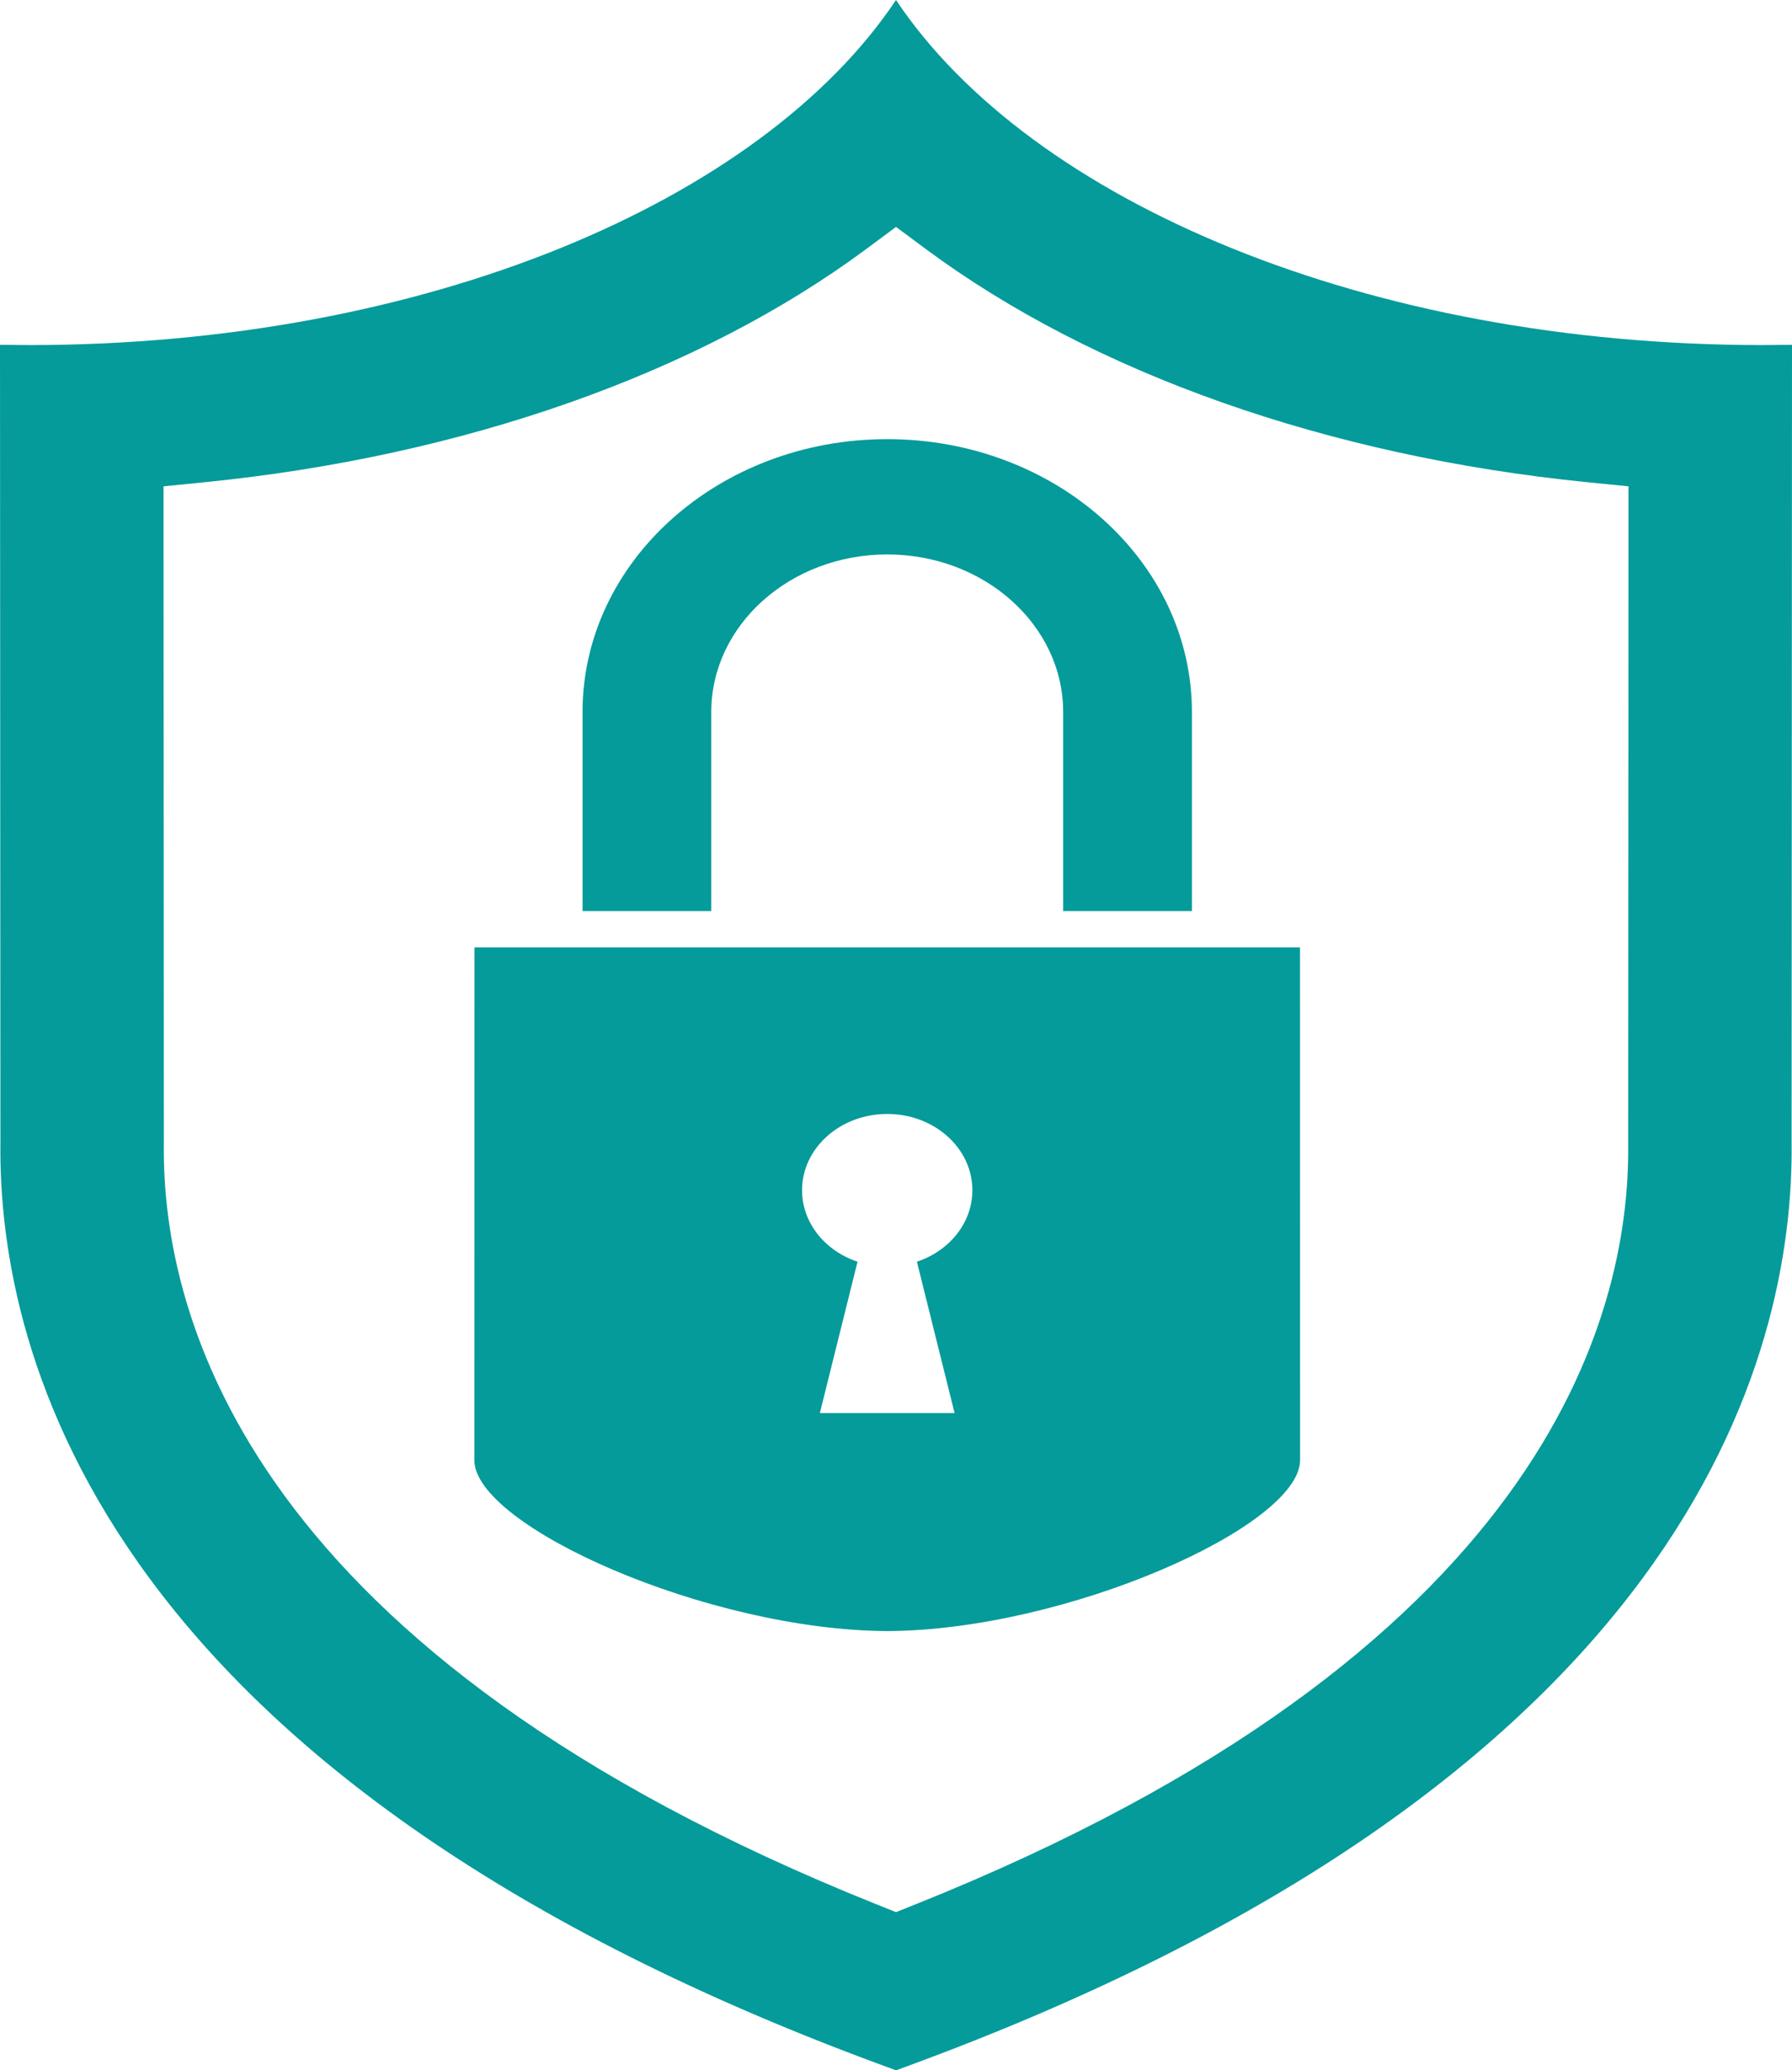
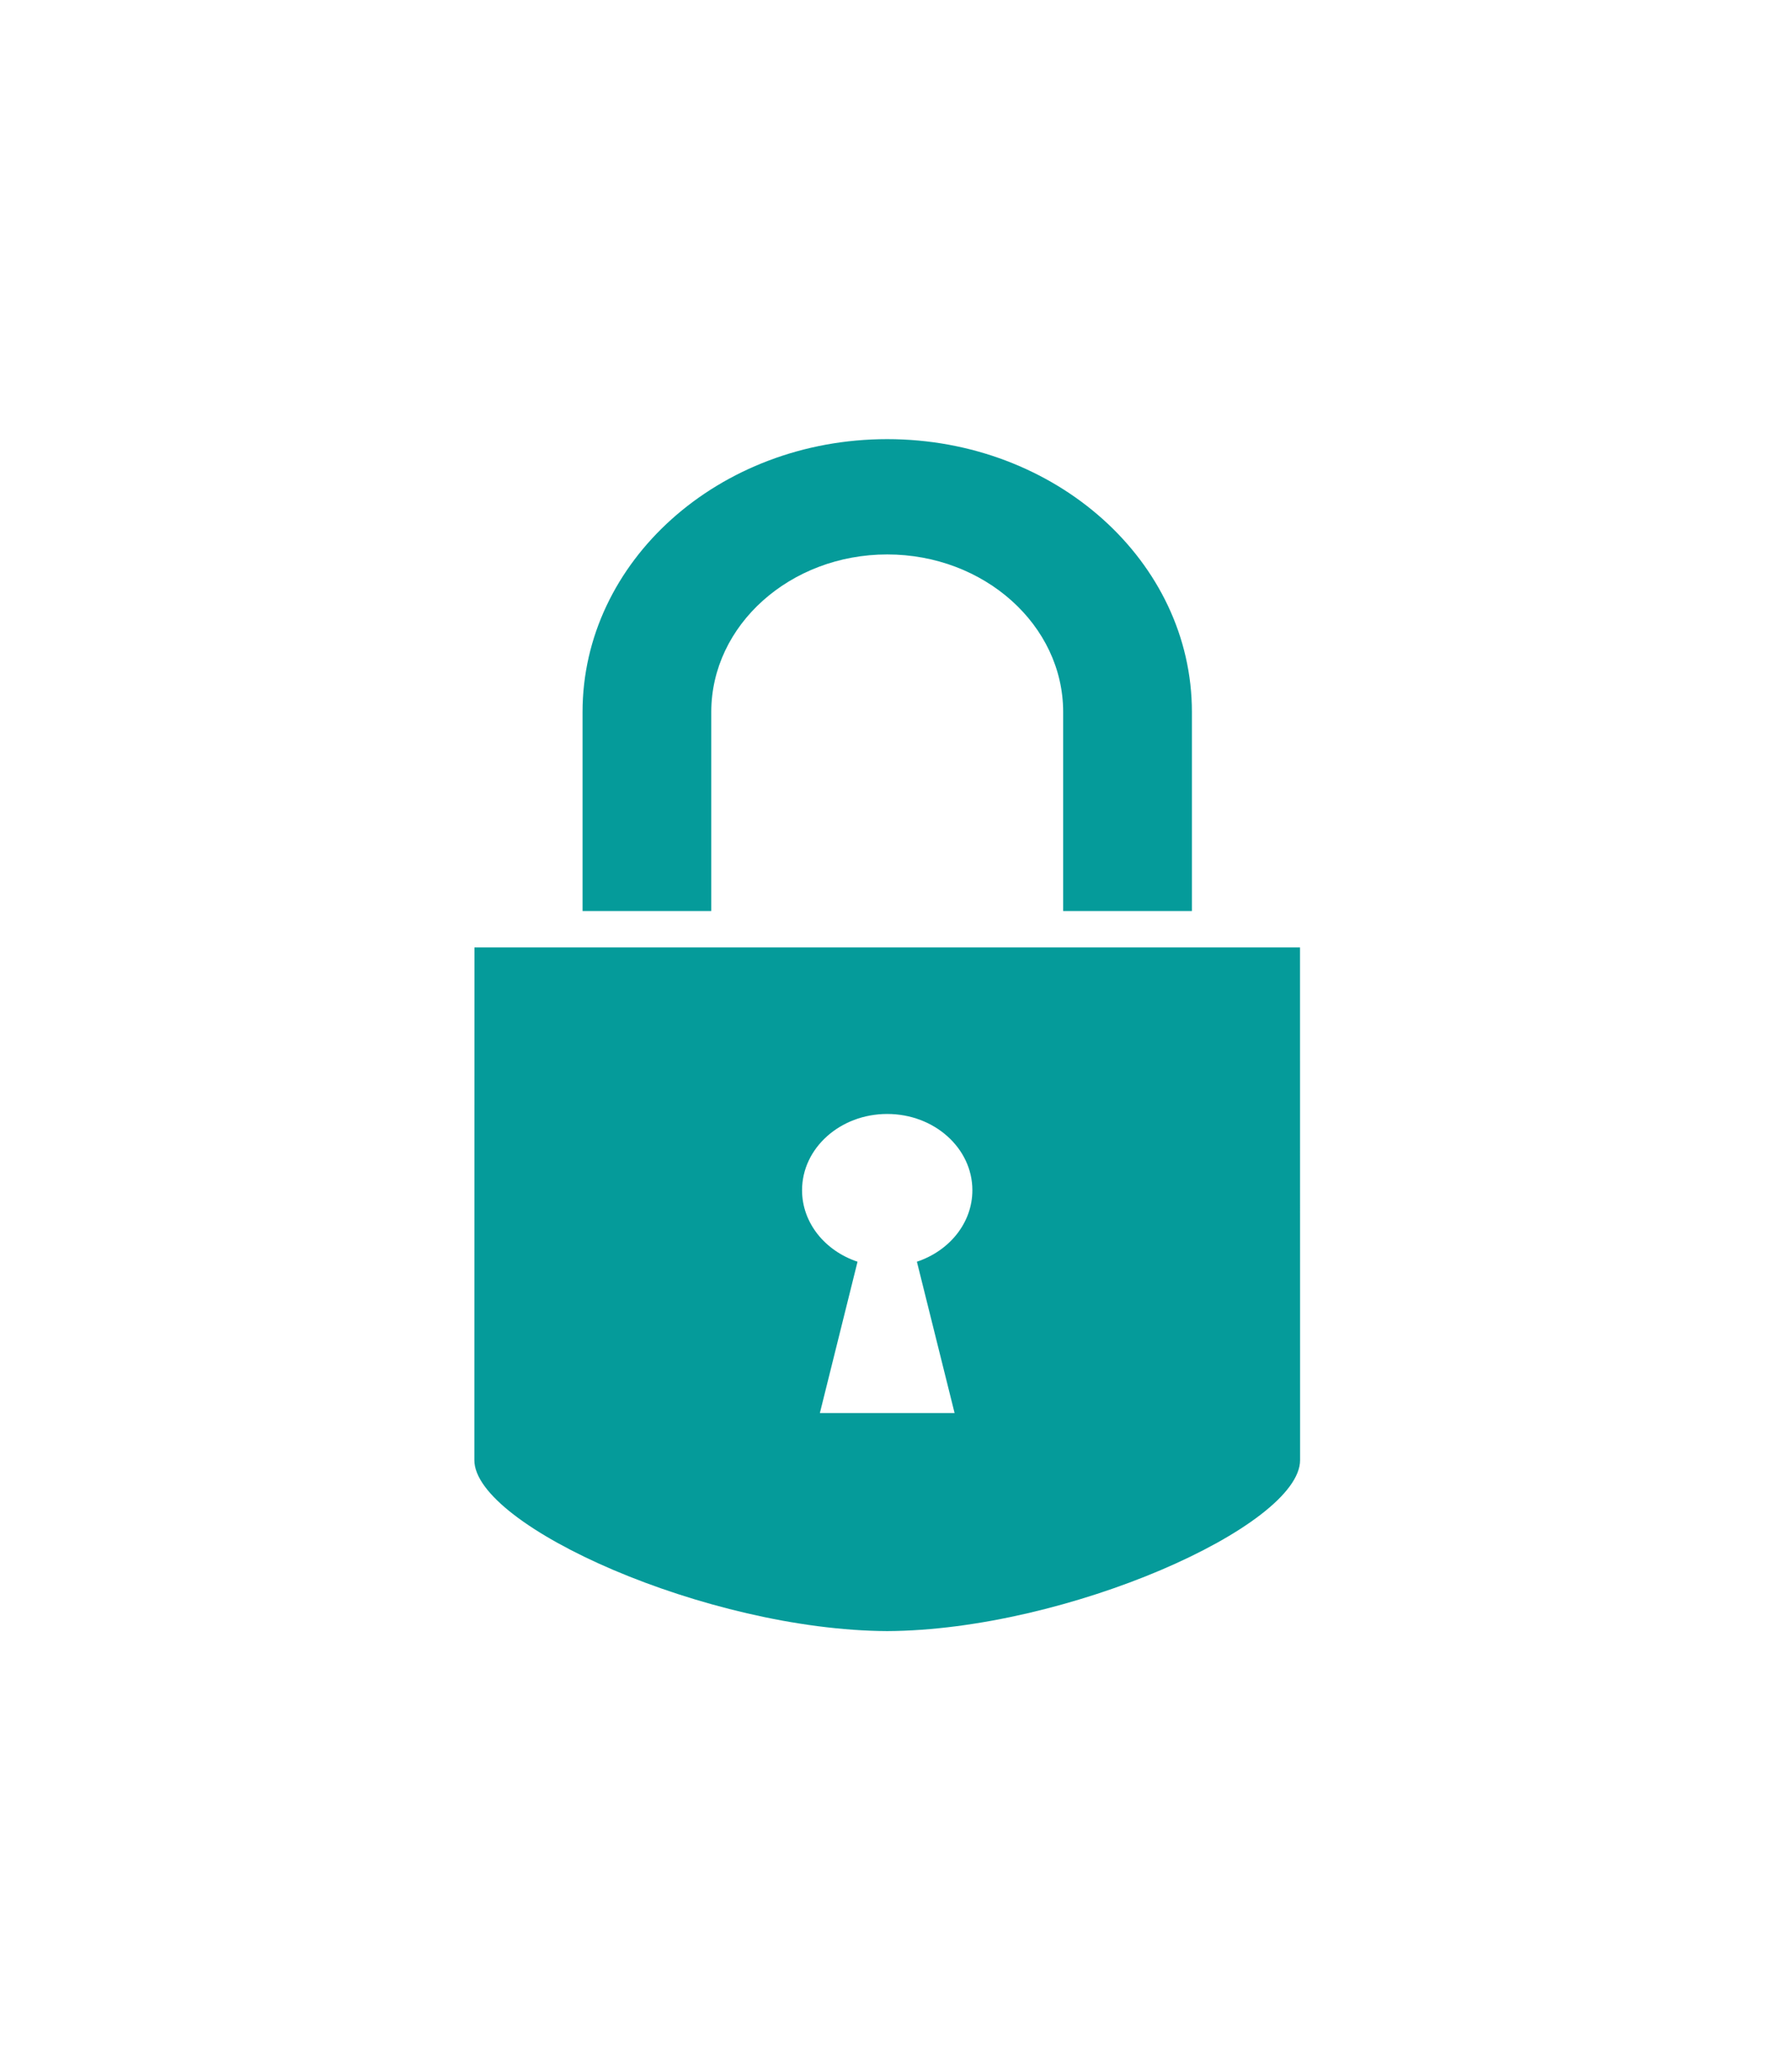
<svg xmlns="http://www.w3.org/2000/svg" width="71px" height="82px" viewBox="0 0 71 82" version="1.1">
  <title>Group 13</title>
  <desc>Created with Sketch.</desc>
  <g id="Homepage-Updates" stroke="none" stroke-width="1" fill="none" fill-rule="evenodd">
    <g id="Home-Page" transform="translate(-1332, -6657)" fill="#059B9A">
      <g id="Group-13" transform="translate(1332, 6657)">
-         <path d="M64.522,20.722 L64.522,21.568 L64.521,22.47 L64.517,30.392 C64.513,37.481 64.509,44.327 64.509,45.223 L64.509,45.265 L64.509,45.288 C64.597,52.292 61.042,65.522 36.248,75.439 L35.501,75.738 L34.754,75.439 C9.96,65.522 6.404,52.292 6.492,45.288 L6.492,45.265 L6.492,45.223 C6.492,44.327 6.488,37.481 6.484,30.392 L6.48,22.47 L6.479,21.568 L6.479,20.722 L6.479,19.264 L8.103,19.101 C18.365,18.076 27.68,14.792 34.333,9.855 L35.501,8.988 L36.669,9.855 C43.322,14.792 52.637,18.076 62.898,19.101 L64.522,19.264 L64.522,20.722 Z M71,13.658 C70.676,13.663 70.164,13.668 69.838,13.668 C54.198,13.668 40.845,7.997 35.5,0 C30.156,7.997 16.803,13.668 1.163,13.668 C0.837,13.668 0.325,13.663 0,13.658 C0,14.228 0.017,43.31 0.017,45.222 C-0.09,53.733 4.085,70.618 35.493,82 C35.495,81.999 35.498,81.998 35.5,81.997 C35.503,81.998 35.506,81.999 35.509,82 C66.916,70.618 71.091,53.733 70.984,45.222 C70.984,43.31 71,14.228 71,13.658 Z" id="Fill-1" />
        <path d="M37.821,55.968 L32.484,55.968 L33.976,49.975 C32.692,49.548 31.778,48.441 31.778,47.144 C31.778,45.475 33.289,44.123 35.152,44.123 C37.015,44.123 38.526,45.475 38.526,47.144 C38.526,48.441 37.612,49.548 36.328,49.975 L37.821,55.968 Z M51.507,37.526 L18.798,37.526 C18.797,48.3 18.794,57.811 18.794,57.835 C18.794,60.443 28.032,64.572 35.152,64.606 C42.272,64.572 51.51,60.443 51.51,57.835 C51.51,57.811 51.508,48.3 51.507,37.526 Z M23.081,36.086 L23.081,28.202 C23.081,22.233 28.485,17.394 35.152,17.394 C41.819,17.394 47.224,22.233 47.224,28.202 L47.224,36.086 L42.123,36.086 L42.123,28.202 C42.123,24.761 38.996,21.961 35.152,21.961 C31.308,21.961 28.181,24.761 28.181,28.202 L28.181,36.086 L23.081,36.086 Z" id="Fill-4" />
      </g>
    </g>
  </g>
</svg>